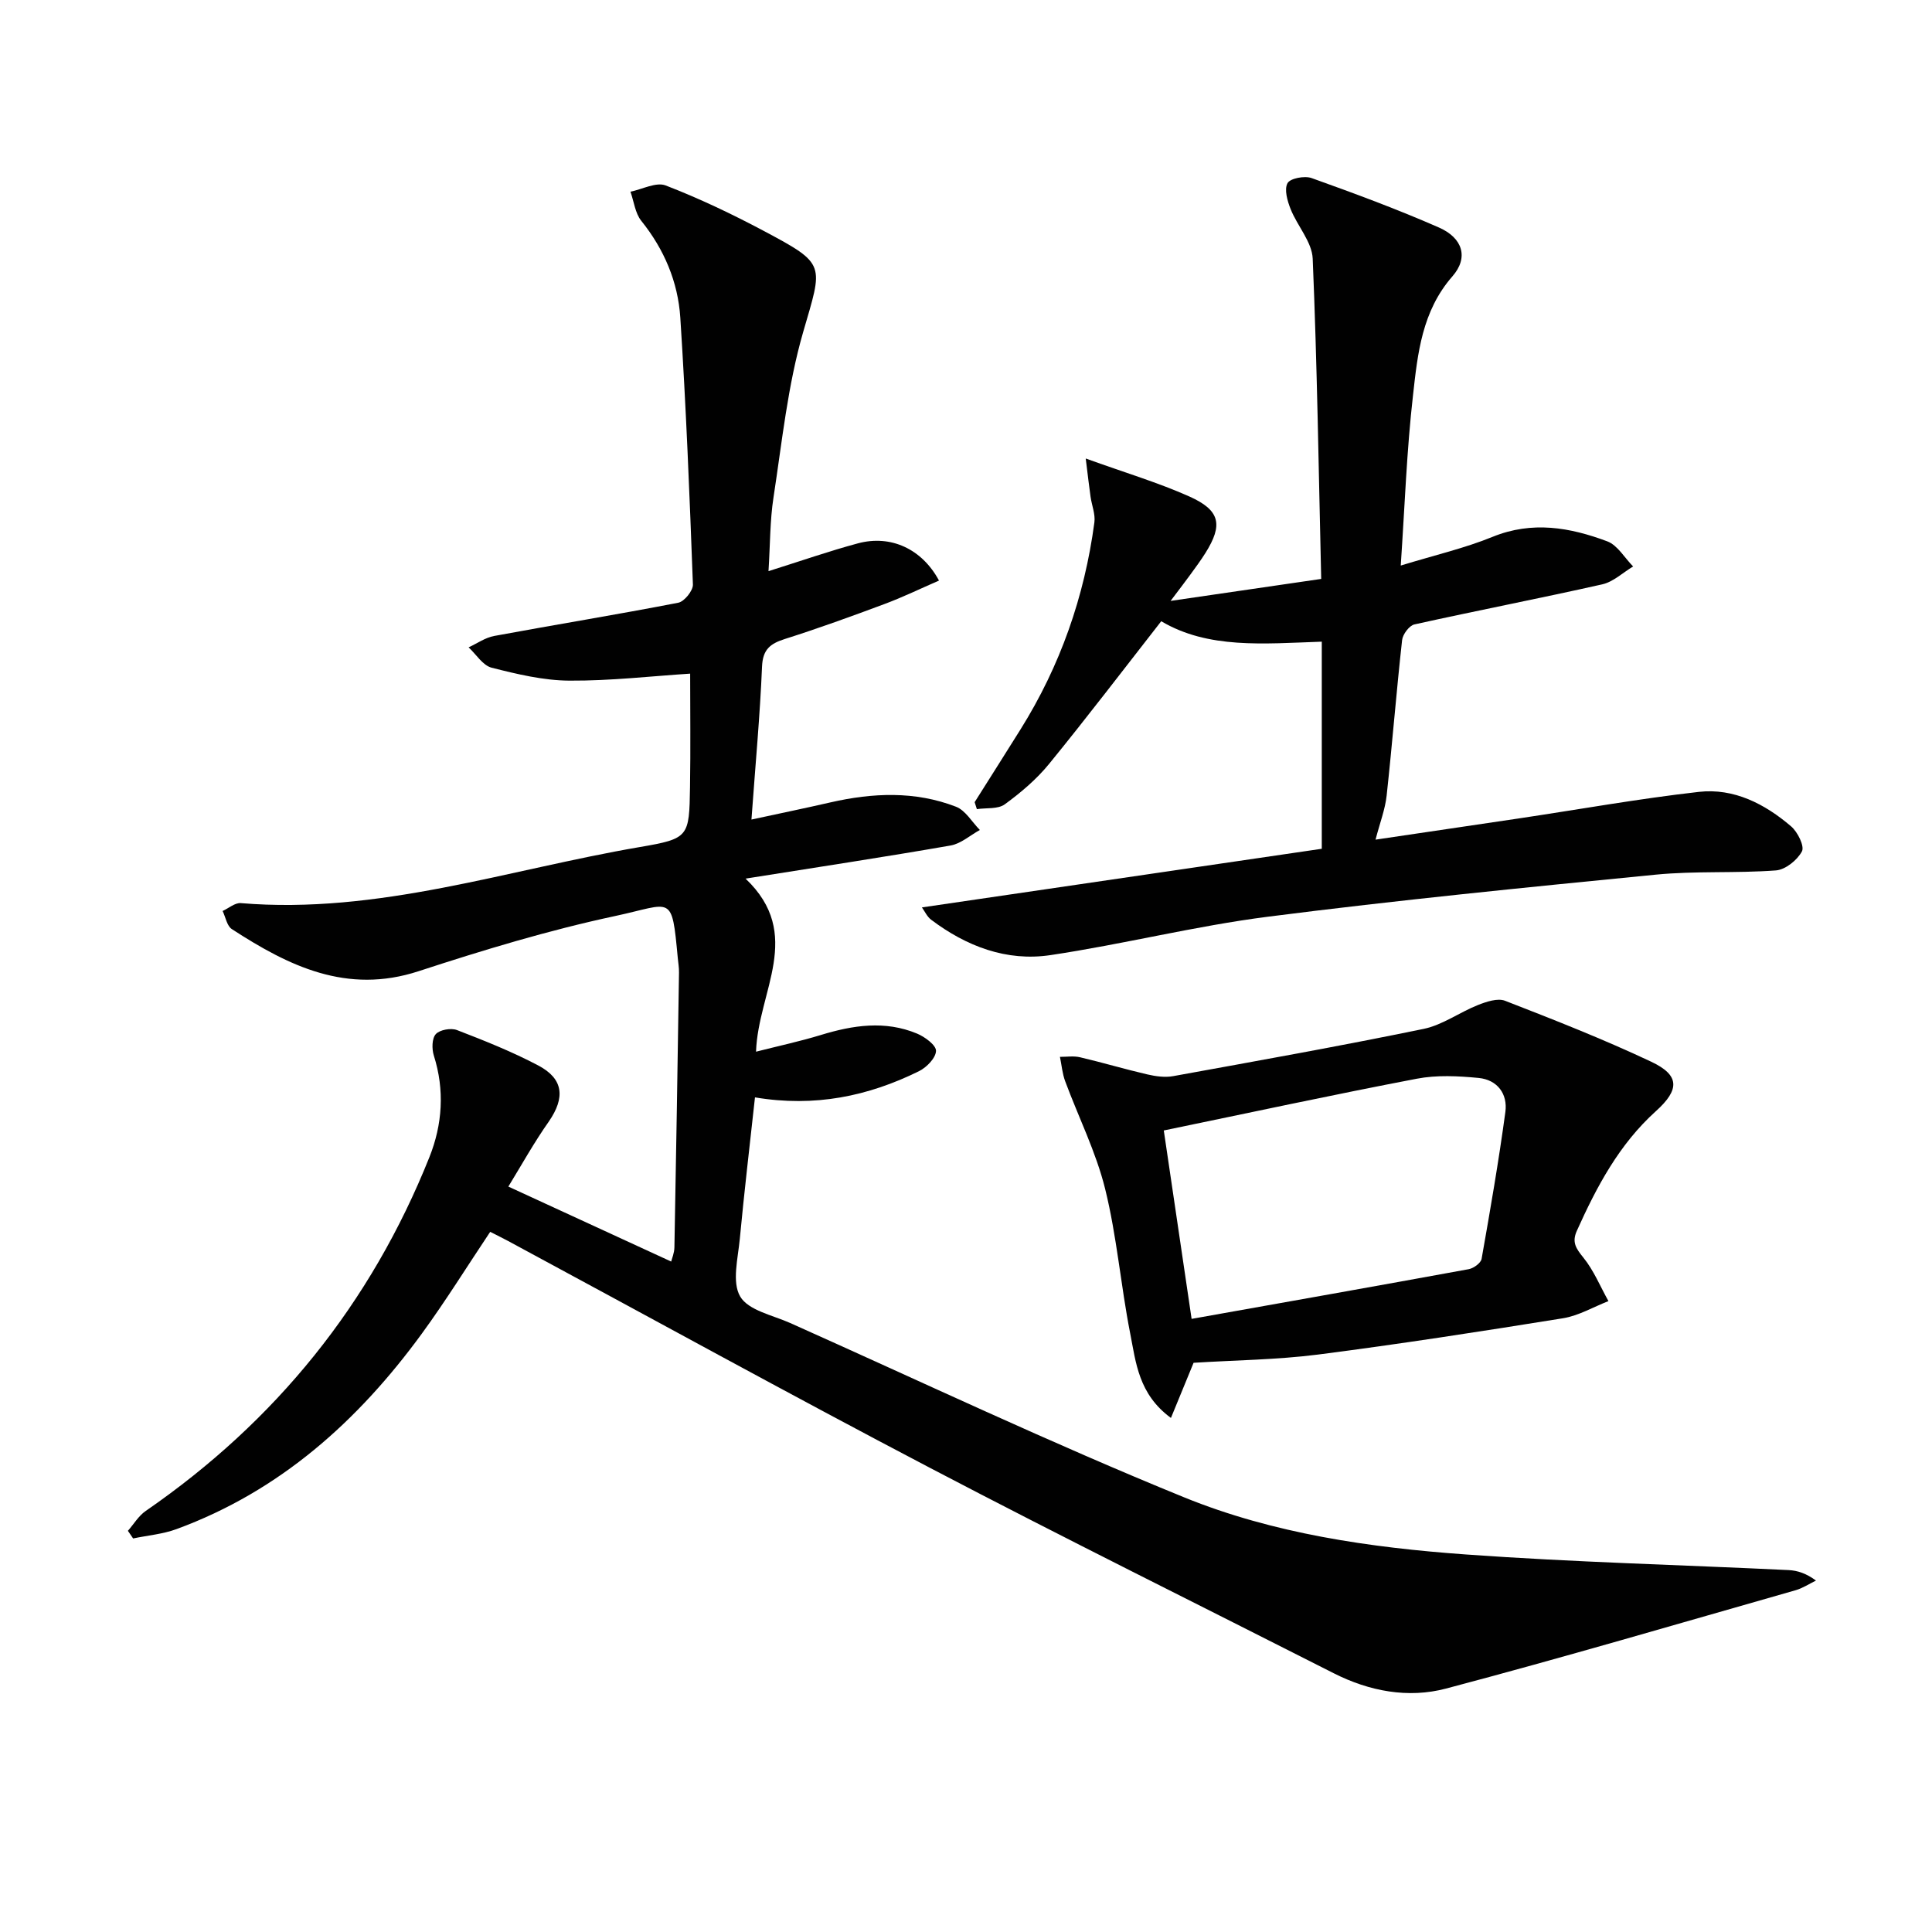
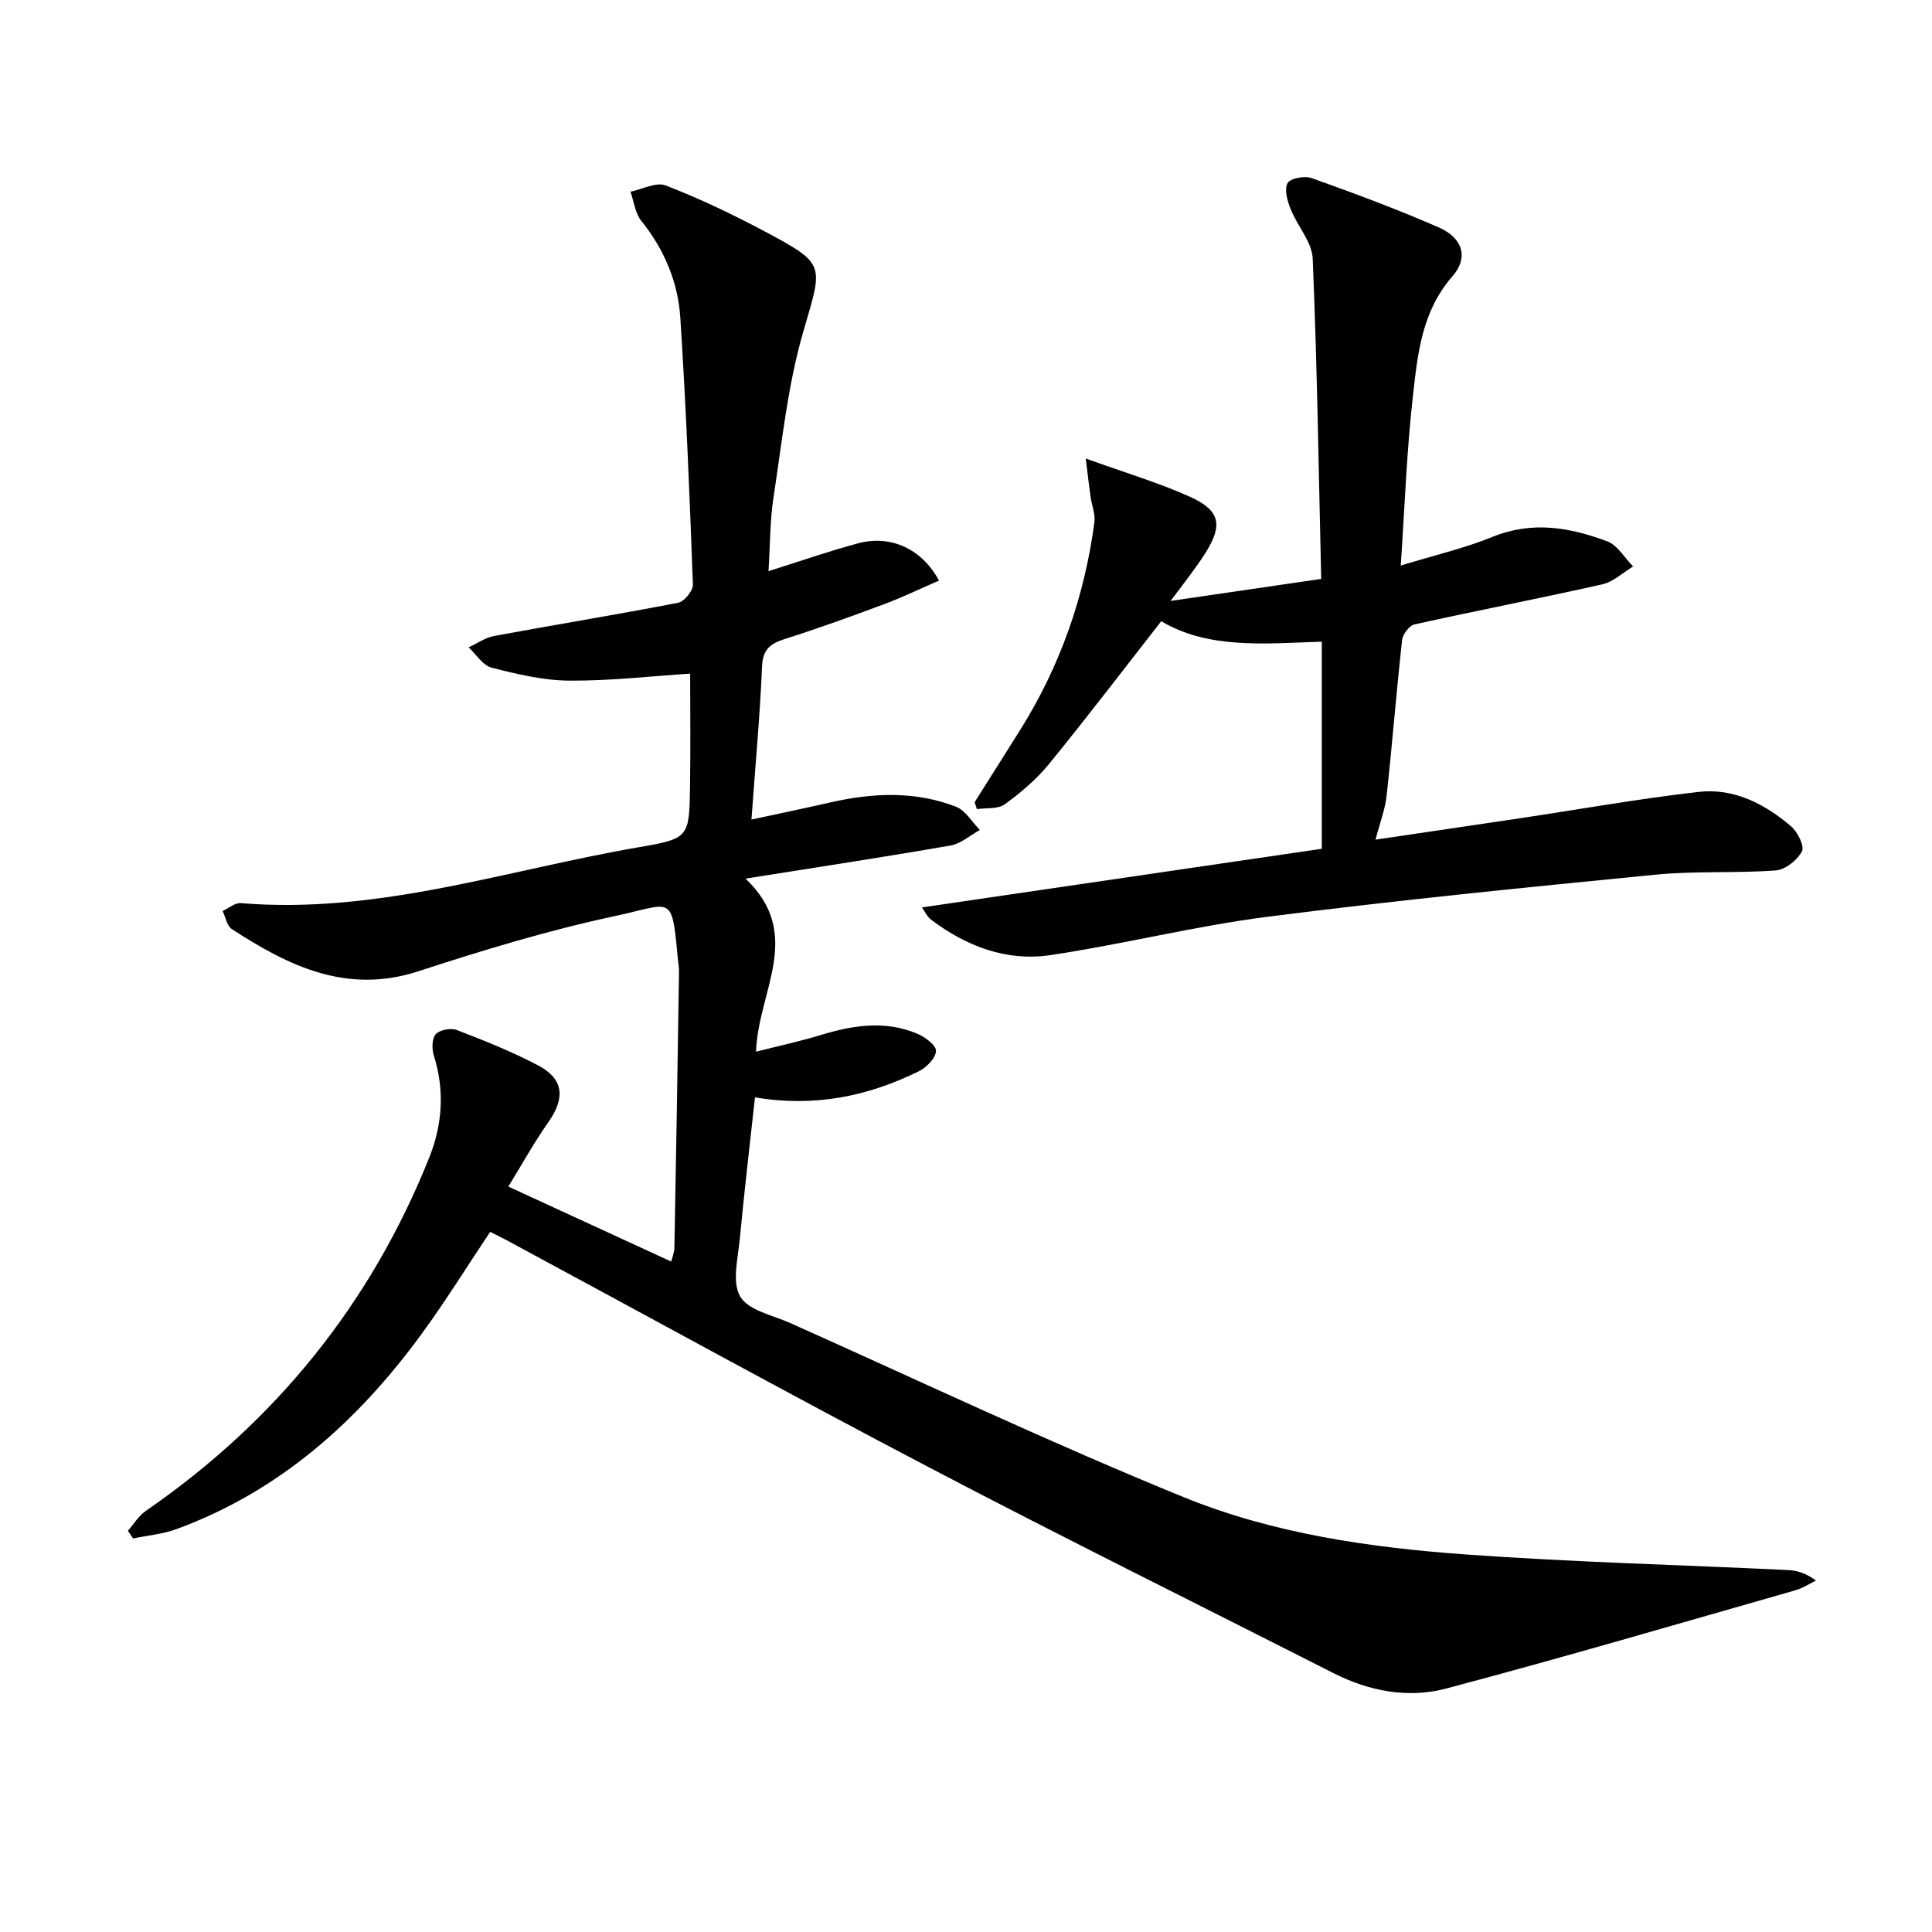
<svg xmlns="http://www.w3.org/2000/svg" enable-background="new 0 0 400 400" viewBox="0 0 400 400">
  <g fill="#010101">
    <path d="m105.25 245.67c11.74 5.4 22.56 10.39 33.71 15.52.14-.58.65-1.76.67-2.94.36-18.97.66-37.94.95-56.91.02-.99-.16-1.98-.25-2.97-1.27-13.5-1.07-11.26-12.96-8.72-13.76 2.94-27.32 7.05-40.71 11.43-14.86 4.85-26.88-1.07-38.66-8.72-1.02-.66-1.29-2.47-1.91-3.75 1.26-.57 2.56-1.73 3.76-1.63 28.43 2.38 55.21-6.92 82.63-11.61 10.18-1.74 10.21-2.1 10.38-12.37.13-7.95.03-15.9.03-23.53-7.94.51-16.46 1.5-24.97 1.45-5.4-.03-10.86-1.34-16.13-2.68-1.83-.46-3.19-2.75-4.77-4.21 1.76-.81 3.44-2.02 5.29-2.36 12.69-2.35 25.44-4.42 38.11-6.88 1.26-.24 3.08-2.5 3.04-3.76-.68-18.43-1.42-36.87-2.61-55.27-.48-7.38-3.33-14.13-8.08-20.04-1.27-1.59-1.52-4-2.24-6.03 2.46-.5 5.33-2.06 7.3-1.29 6.96 2.69 13.74 5.92 20.34 9.43 13.02 6.93 12.19 6.84 8.11 20.94-3.2 11.06-4.37 22.73-6.13 34.18-.75 4.84-.69 9.81-1.04 15.3 6.66-2.09 12.53-4.15 18.53-5.76 6.77-1.81 13.23 1.13 16.77 7.71-3.78 1.64-7.44 3.42-11.24 4.84-6.85 2.56-13.73 5.05-20.69 7.26-3.03.97-4.56 2.16-4.71 5.72-.42 10.09-1.36 20.16-2.19 31.66 6.23-1.35 11.29-2.39 16.34-3.55 8.76-2 17.51-2.39 26 .89 1.98.76 3.32 3.17 4.95 4.82-2.01 1.1-3.91 2.83-6.05 3.21-13.71 2.39-27.46 4.47-42.46 6.86 12.17 11.57 2.58 23.27 2.17 35.83 4.64-1.18 9.07-2.13 13.4-3.45 6.66-2.04 13.32-3.06 19.95-.29 1.62.68 3.95 2.4 3.91 3.58-.04 1.46-1.94 3.41-3.51 4.19-10.51 5.19-21.58 7.51-33.97 5.43-1.08 9.91-2.23 19.59-3.14 29.29-.38 4.03-1.67 8.96.08 11.94 1.68 2.87 6.7 3.86 10.34 5.48 27.15 12.14 54.05 24.89 81.58 36.1 18.51 7.53 38.48 10.4 58.39 11.83 22.21 1.6 44.5 2.15 66.76 3.23 1.85.09 3.67.7 5.66 2.17-1.41.68-2.75 1.58-4.22 2-24.1 6.87-48.15 13.95-72.38 20.36-7.82 2.07-15.87.57-23.26-3.18-27.85-14.14-55.85-27.99-83.51-42.48-29.31-15.35-58.29-31.32-87.42-47.01-1.16-.63-2.36-1.2-3.7-1.89-4.74 7.09-9.19 14.27-14.15 21.07-13.21 18.1-29.39 32.61-50.78 40.47-2.85 1.05-5.99 1.31-9 1.94-.36-.53-.72-1.06-1.08-1.58 1.22-1.39 2.22-3.11 3.7-4.12 26.91-18.56 46.61-42.91 58.73-73.26 2.69-6.75 3.18-13.86.91-21.02-.43-1.36-.41-3.55.41-4.44.82-.9 3.13-1.31 4.37-.84 5.71 2.2 11.43 4.48 16.83 7.33 5.26 2.77 5.6 6.65 2.22 11.58-3.04 4.31-5.61 8.93-8.4 13.5z" />
    <path d="m290.01 117.09c7.08-2.17 13.25-3.59 19.03-5.95 8.19-3.33 16.02-1.95 23.73.94 2.13.8 3.58 3.41 5.35 5.2-2.12 1.27-4.09 3.18-6.38 3.7-12.93 2.91-25.96 5.43-38.9 8.3-1.07.24-2.42 2.05-2.55 3.25-1.19 10.72-2.03 21.47-3.2 32.19-.31 2.84-1.38 5.59-2.3 9.12 10.33-1.53 19.96-2.94 29.58-4.38 12.45-1.86 24.86-4.09 37.36-5.51 7.26-.82 13.67 2.49 19.11 7.15 1.35 1.16 2.8 4.09 2.23 5.17-.96 1.81-3.42 3.79-5.38 3.94-8.28.62-16.67.07-24.92.88-26.77 2.63-53.54 5.29-80.22 8.7-15.12 1.93-30 5.71-45.09 7.96-9.07 1.35-17.39-1.83-24.69-7.34-.83-.63-1.31-1.73-1.9-2.54 28.07-4.12 55.86-8.19 82.79-12.14 0-14.96 0-28.71 0-42.88-12.14.42-23.51 1.53-33.24-4.23-7.84 10.03-15.36 19.91-23.21 29.53-2.6 3.19-5.85 5.95-9.19 8.38-1.41 1.03-3.82.7-5.77.99-.15-.48-.31-.96-.46-1.44 3.17-5.02 6.35-10.04 9.5-15.07 8.23-13.16 13.24-27.5 15.29-42.85.23-1.7-.54-3.53-.79-5.3-.3-2.1-.54-4.21-1-7.93 8.21 2.96 15.02 4.99 21.45 7.86 6.41 2.87 6.99 5.87 3.34 11.69-.97 1.55-2.07 3.02-3.14 4.5-1.04 1.43-2.12 2.83-4.08 5.43 11.01-1.61 20.71-3.02 31.18-4.55-.53-22.46-.84-44.4-1.76-66.32-.15-3.46-3.18-6.75-4.57-10.25-.67-1.68-1.36-4.07-.64-5.37.56-1.01 3.54-1.57 4.99-1.05 8.88 3.18 17.74 6.45 26.37 10.24 4.91 2.16 6.18 6.22 2.77 10.11-6.3 7.21-7.19 15.96-8.15 24.6-1.3 11.36-1.7 22.81-2.54 35.27z" />
-     <path d="m247.12 282.15c-1.44 3.52-2.96 7.19-4.69 11.42-6.74-4.95-7.25-11.51-8.44-17.52-1.95-9.92-2.76-20.1-5.18-29.89-1.89-7.65-5.52-14.86-8.28-22.31-.59-1.59-.73-3.35-1.08-5.04 1.4.01 2.85-.23 4.18.09 4.65 1.09 9.23 2.46 13.89 3.54 1.74.4 3.67.68 5.39.36 17.3-3.14 34.61-6.23 51.84-9.78 3.92-.81 7.43-3.43 11.24-4.94 1.75-.69 4.08-1.48 5.62-.88 10.19 3.96 20.38 7.96 30.26 12.62 5.89 2.78 5.94 5.75.98 10.22-7.62 6.87-12.26 15.62-16.38 24.78-1.07 2.37-.18 3.66 1.34 5.54 2.16 2.66 3.5 5.98 5.2 9.02-3.13 1.22-6.16 3.02-9.4 3.55-16.89 2.72-33.79 5.34-50.75 7.52-8.52 1.08-17.14 1.16-25.74 1.7zm-.41-9.09c19.57-3.49 38.48-6.83 57.37-10.29 1.02-.19 2.52-1.27 2.67-2.14 1.79-10.11 3.54-20.23 4.92-30.4.51-3.75-1.66-6.67-5.52-7.05-4.24-.41-8.69-.64-12.83.16-17.39 3.32-34.69 7.06-52.37 10.71 1.85 12.55 3.74 25.32 5.76 39.01z" />
  </g>
</svg>